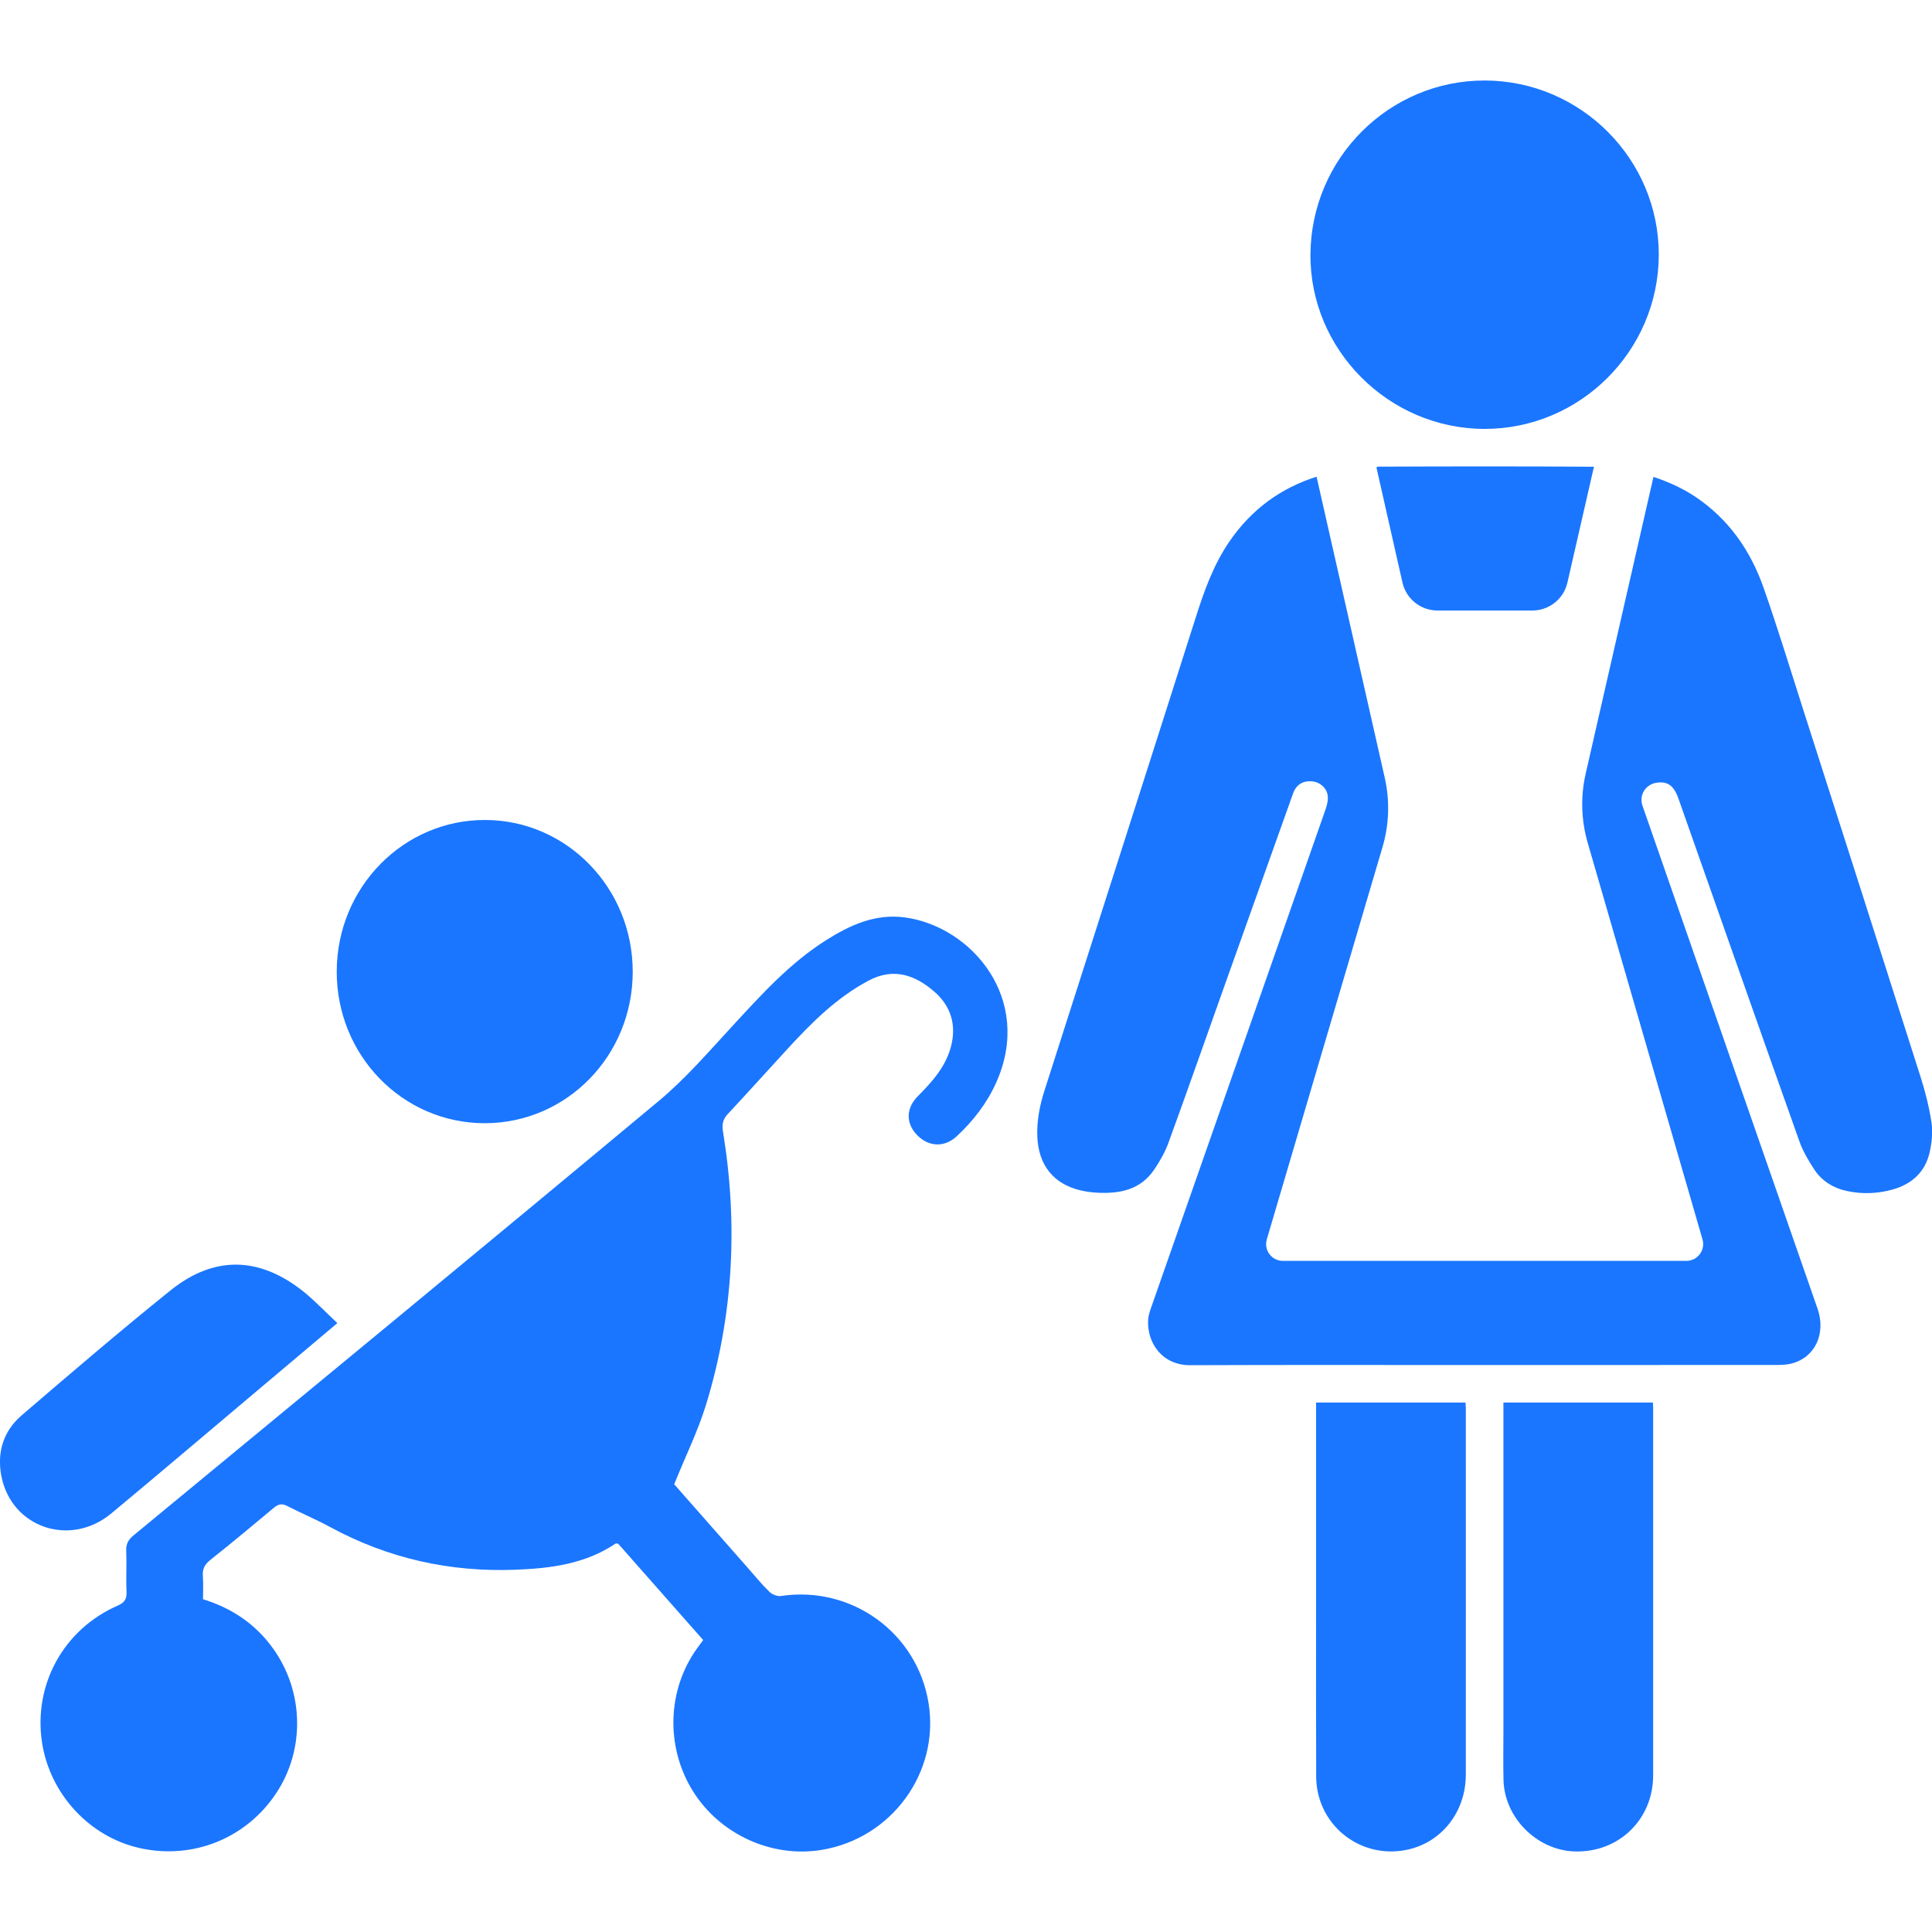
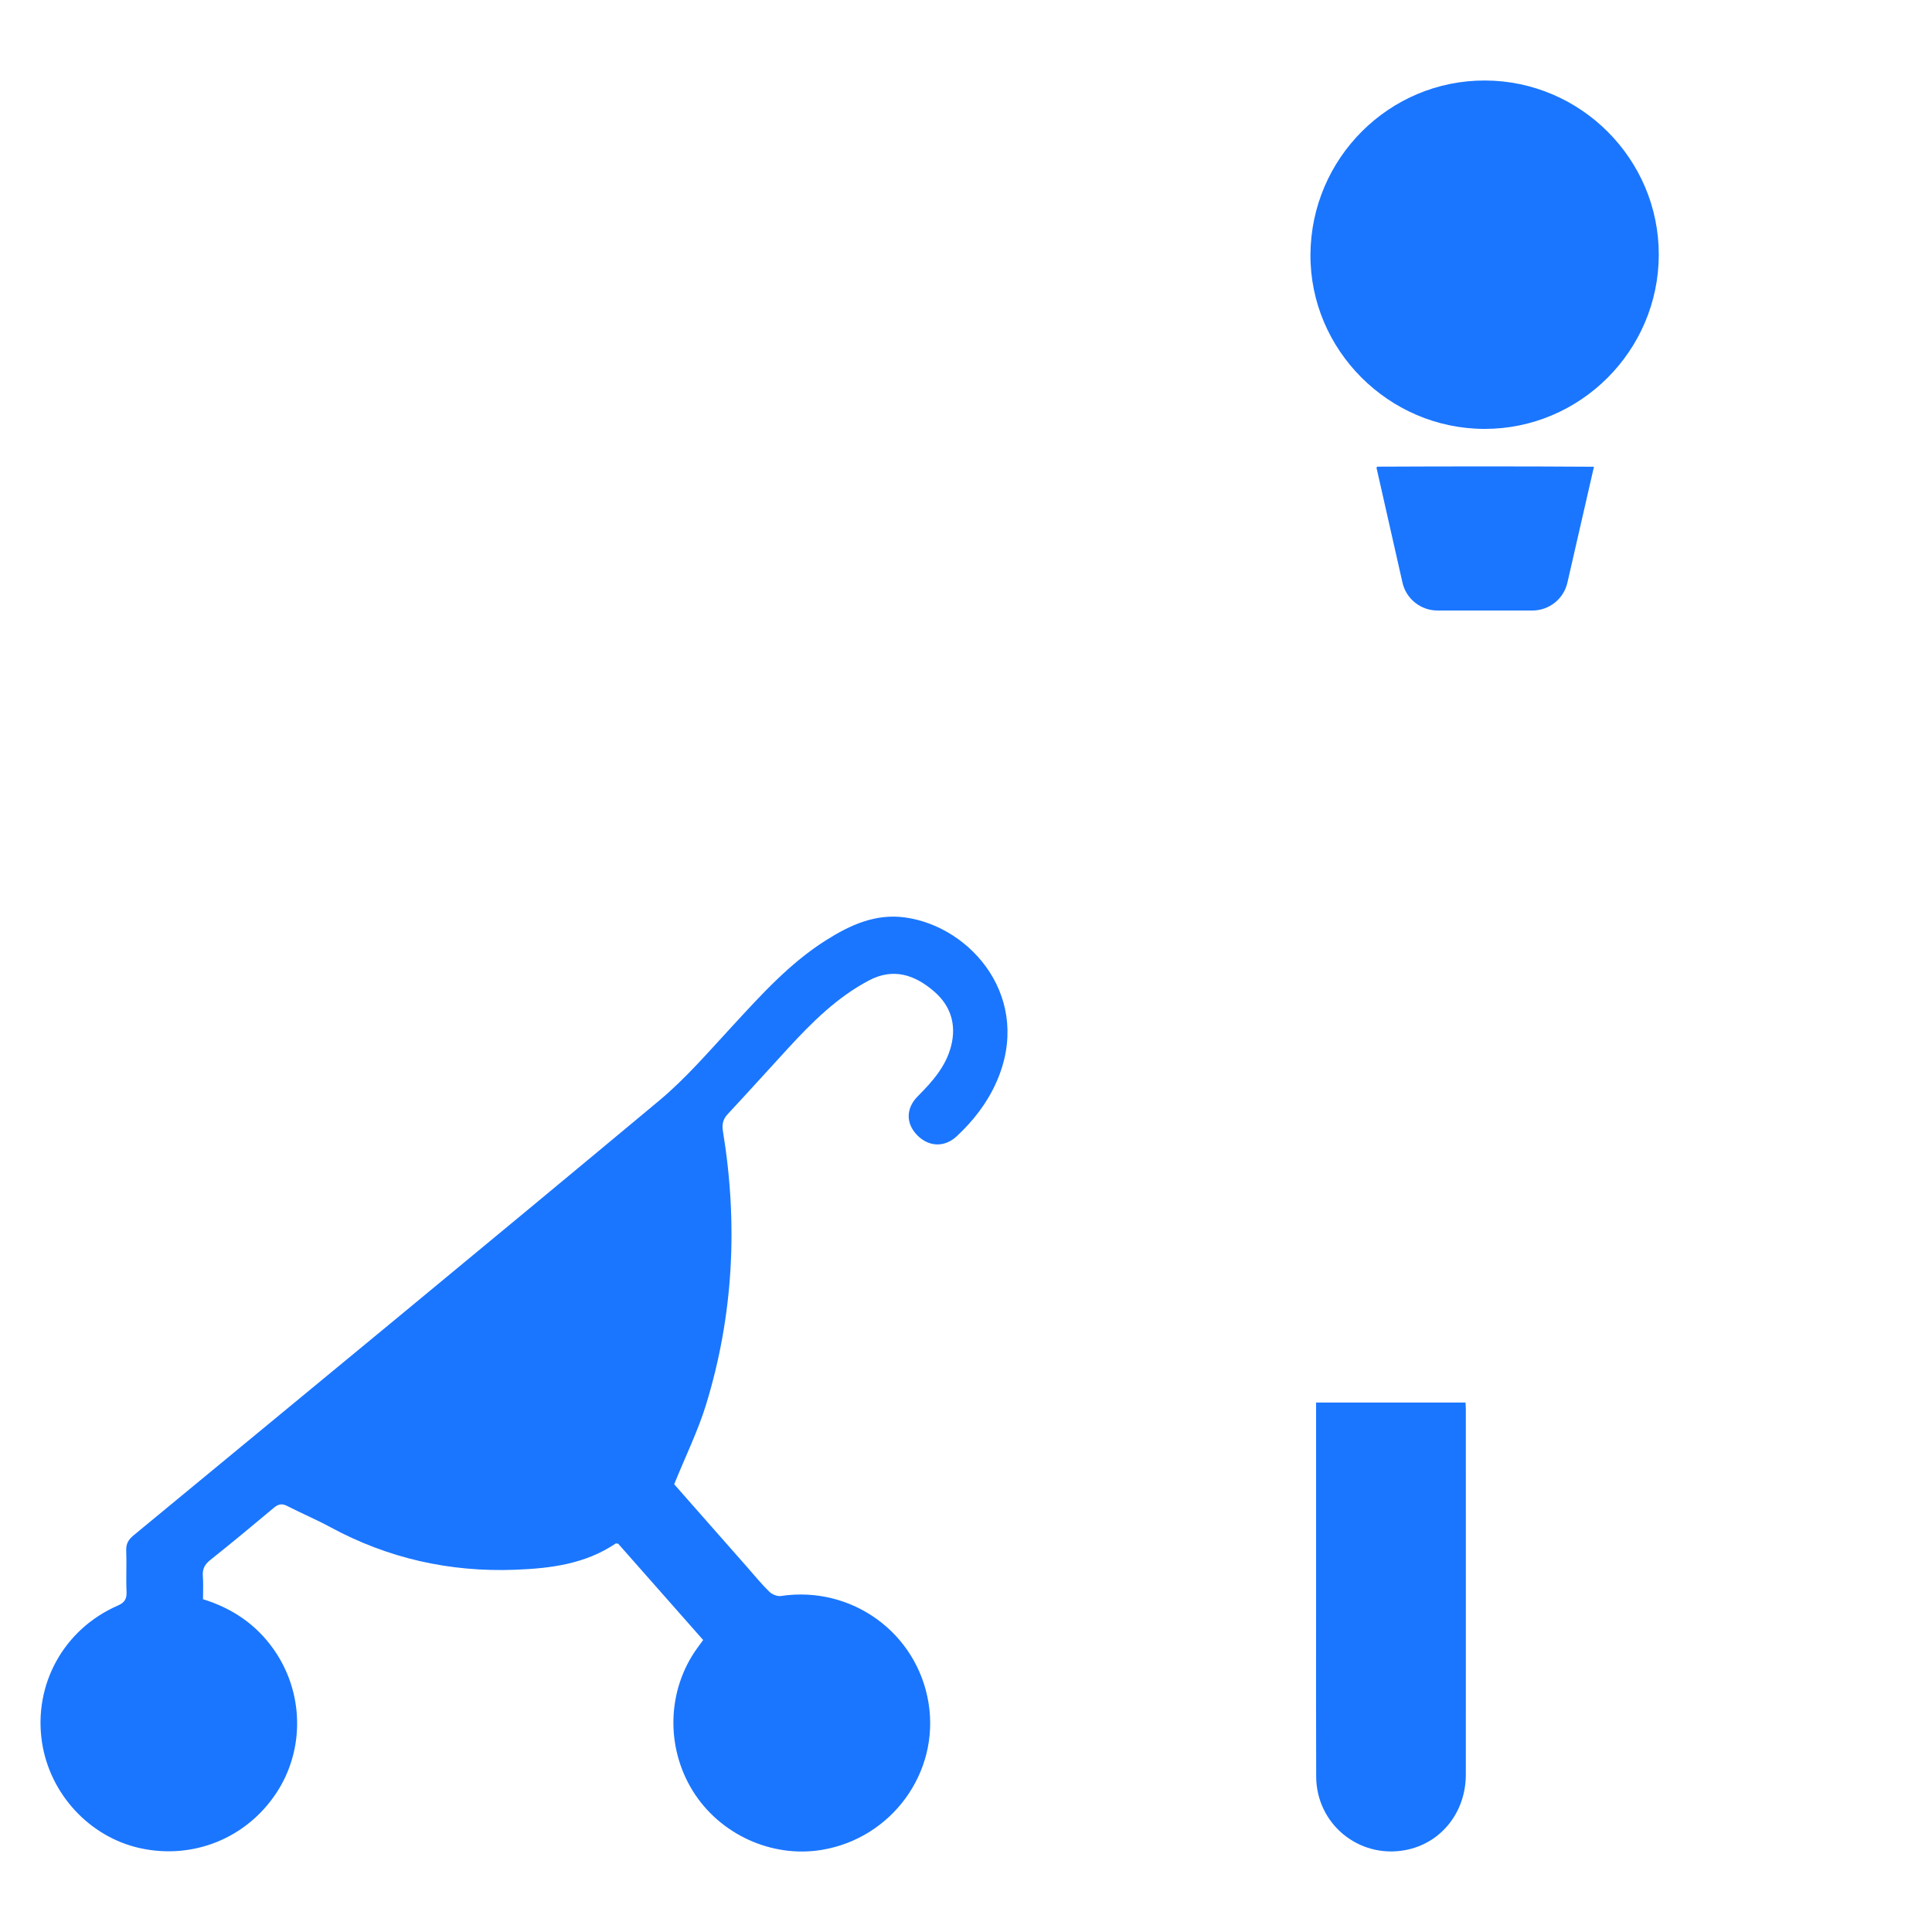
<svg xmlns="http://www.w3.org/2000/svg" version="1.1" id="Слой_1" x="0px" y="0px" width="24px" height="24px" viewBox="0 0 24 24" style="enable-background:new 0 0 24 24;" xml:space="preserve">
  <style type="text/css">
	.st0{fill:#1a76ff;}
</style>
  <g>
    <g>
      <g>
        <path class="st0" d="M8.375,18.438c0.288,0.327,0.598,0.679,0.908,1.031c0.091,0.103,0.177,0.21,0.275,0.305     c0.034,0.033,0.098,0.059,0.143,0.052c0.878-0.132,1.693,0.457,1.834,1.331c0.139,0.861-0.457,1.679-1.327,1.823     c-0.622,0.103-1.268-0.193-1.603-0.734c-0.339-0.549-0.317-1.255,0.056-1.772c0.022-0.03,0.044-0.06,0.074-0.101     c-0.353-0.4-0.707-0.801-1.056-1.197c-0.017-0.001-0.027-0.005-0.032-0.001c-0.378,0.254-0.804,0.308-1.246,0.325     c-0.816,0.031-1.581-0.141-2.299-0.53c-0.175-0.095-0.359-0.172-0.536-0.263c-0.067-0.034-0.111-0.021-0.165,0.024     c-0.261,0.219-0.523,0.436-0.789,0.648c-0.069,0.055-0.099,0.112-0.092,0.199c0.007,0.094,0.002,0.19,0.002,0.288     c0.362,0.112,0.656,0.311,0.873,0.616c0.38,0.533,0.396,1.249,0.038,1.791c-0.371,0.562-1.032,0.83-1.691,0.686     c-0.627-0.137-1.122-0.671-1.22-1.314c-0.109-0.717,0.268-1.405,0.939-1.699c0.088-0.038,0.115-0.083,0.111-0.175     c-0.008-0.17,0.003-0.341-0.004-0.51c-0.003-0.084,0.028-0.136,0.091-0.188c2.177-1.796,4.357-3.59,6.525-5.397     c0.333-0.277,0.62-0.612,0.915-0.931c0.358-0.388,0.711-0.78,1.162-1.065c0.299-0.189,0.614-0.334,0.983-0.283     c0.828,0.114,1.596,1.014,1.131,2.052c-0.115,0.257-0.286,0.476-0.491,0.667c-0.151,0.14-0.346,0.132-0.489-0.013     c-0.144-0.146-0.143-0.335,0.006-0.485c0.18-0.181,0.349-0.369,0.414-0.624c0.068-0.266-0.005-0.499-0.208-0.675     c-0.237-0.206-0.505-0.302-0.812-0.14c-0.396,0.209-0.707,0.519-1.006,0.844c-0.25,0.272-0.497,0.547-0.749,0.817     c-0.061,0.065-0.073,0.13-0.059,0.215c0.188,1.148,0.131,2.284-0.211,3.397C8.668,17.782,8.513,18.096,8.375,18.438z" />
-         <path class="st0" d="M7.86,12.073c-0.001,1.042-0.82,1.879-1.838,1.88c-1.022,0-1.844-0.845-1.839-1.891     c0.005-1.041,0.83-1.879,1.845-1.876C7.042,10.189,7.861,11.032,7.86,12.073z" />
-         <path class="st0" d="M4.191,16.436c-0.366,0.309-0.712,0.6-1.057,0.891c-0.584,0.492-1.165,0.986-1.752,1.474     c-0.511,0.424-1.241,0.175-1.365-0.465c-0.057-0.294,0.025-0.56,0.253-0.755c0.611-0.524,1.222-1.048,1.849-1.552     c0.542-0.435,1.103-0.42,1.648,0.013C3.912,16.159,4.04,16.295,4.191,16.436z" />
      </g>
      <g>
        <path class="st0" d="M20.606,3.165C20.604,4.357,19.63,5.33,18.44,5.328c-1.191-0.002-2.169-0.984-2.161-2.168     c0.008-1.196,0.98-2.164,2.169-2.16C19.637,1.004,20.608,1.977,20.606,3.165z" />
        <g>
          <path class="st0" d="M16.349,17.423c0.623,0,1.236,0,1.856,0c0.001,0.026,0.004,0.049,0.004,0.073c0,1.516,0.001,3.032,0,4.548      c0,0.473-0.311,0.857-0.753,0.939c-0.578,0.107-1.104-0.326-1.106-0.915c-0.003-0.686-0.001-1.372-0.001-2.058      c0-0.833,0-1.665,0-2.498C16.349,17.485,16.349,17.456,16.349,17.423z" />
-           <path class="st0" d="M18.676,17.423c0.624,0,1.238,0,1.857,0c0.001,0.027,0.003,0.051,0.003,0.075c0,1.519,0.001,3.037,0,4.556      c0,0.552-0.433,0.966-0.982,0.945c-0.466-0.018-0.866-0.421-0.877-0.888c-0.005-0.205-0.001-0.41-0.001-0.615      c0-1.326,0-2.652,0-3.978C18.676,17.489,18.676,17.46,18.676,17.423z" />
        </g>
      </g>
    </g>
    <g>
-       <path class="st0" d="M23.86,13.384c-0.484-1.524-0.972-3.046-1.46-4.569c-0.162-0.506-0.317-1.015-0.493-1.516    c-0.162-0.461-0.433-0.851-0.847-1.128c-0.165-0.11-0.34-0.187-0.52-0.247L19.698,9.61c-0.065,0.283-0.056,0.577,0.024,0.856    l1.427,4.93c0.039,0.134-0.062,0.267-0.201,0.267h-5.011c-0.14,0-0.24-0.134-0.2-0.268l1.437-4.872    c0.083-0.28,0.092-0.577,0.028-0.861l-0.847-3.74c-0.437,0.138-0.803,0.398-1.081,0.802c-0.2,0.291-0.316,0.618-0.422,0.952    c-0.623,1.958-1.251,3.914-1.877,5.871c-0.06,0.187-0.097,0.378-0.089,0.576c0.015,0.35,0.201,0.584,0.532,0.663    c0.068,0.016,0.139,0.026,0.21,0.03c0.281,0.015,0.54-0.035,0.71-0.287c0.072-0.106,0.137-0.221,0.18-0.341    c0.241-0.662,0.474-1.327,0.71-1.99c0.278-0.781,0.556-1.561,0.835-2.342c0.037-0.105,0.119-0.157,0.224-0.151    c0.1,0.005,0.191,0.074,0.206,0.176c0.008,0.054-0.007,0.116-0.025,0.169c-0.723,2.068-1.448,4.136-2.172,6.204    c-0.017,0.048-0.032,0.099-0.034,0.149c-0.012,0.282,0.176,0.557,0.524,0.556c1.216-0.005,2.432-0.002,3.648-0.002    c1.214,0,2.427,0,3.641-0.001c0.061,0,0.123-0.003,0.181-0.018c0.292-0.075,0.43-0.372,0.322-0.682    c-0.725-2.083-1.45-4.166-2.175-6.249c-0.044-0.127,0.037-0.262,0.172-0.283c0.14-0.022,0.218,0.033,0.276,0.198    c0.5,1.418,0.997,2.837,1.501,4.254c0.043,0.122,0.111,0.238,0.183,0.348c0.097,0.149,0.241,0.237,0.417,0.273    c0.19,0.039,0.379,0.031,0.565-0.022c0.236-0.068,0.399-0.218,0.454-0.461c0.027-0.119,0.04-0.249,0.023-0.369    C23.965,13.755,23.918,13.566,23.86,13.384z" />
      <path class="st0" d="M17.857,7.584h1.179c0.208,0,0.389-0.144,0.435-0.347L19.8,5.801c-0.001-0.001-0.001-0.002-0.002-0.003    c-0.896-0.006-1.793-0.005-2.689-0.001c-0.004,0.005-0.005,0.007-0.01,0.012l0.323,1.428C17.468,7.44,17.649,7.584,17.857,7.584z" />
    </g>
  </g>
</svg>